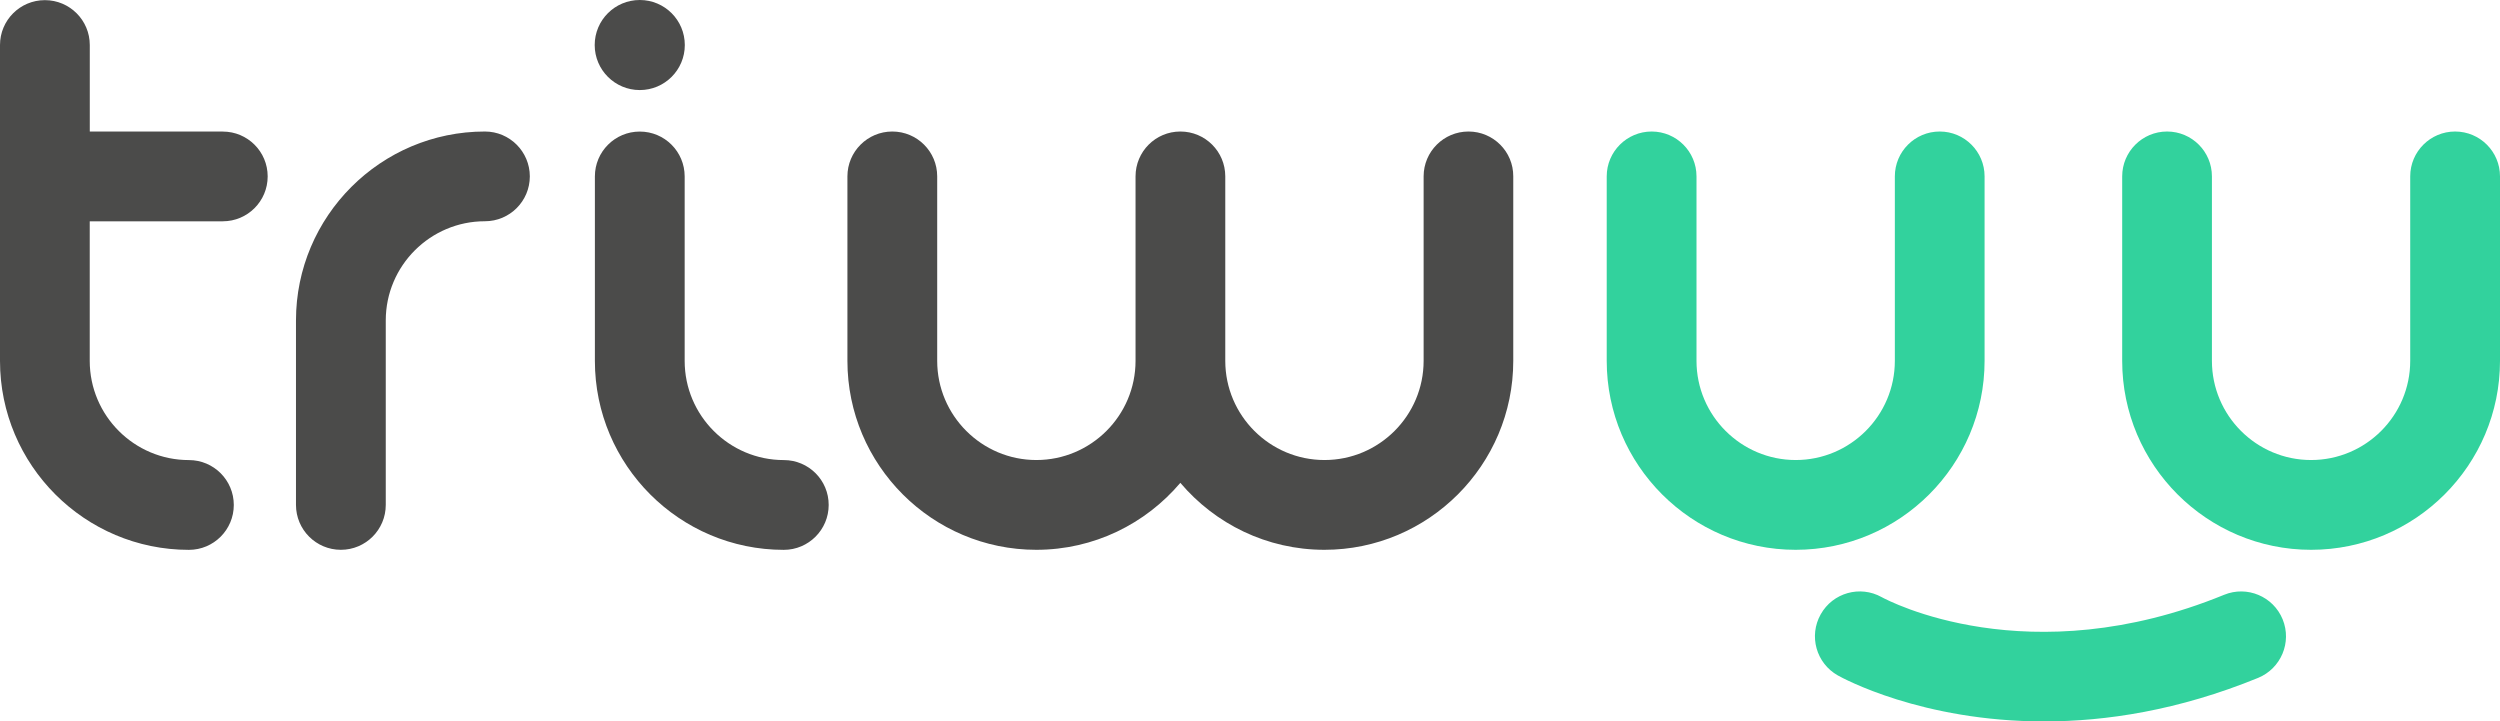
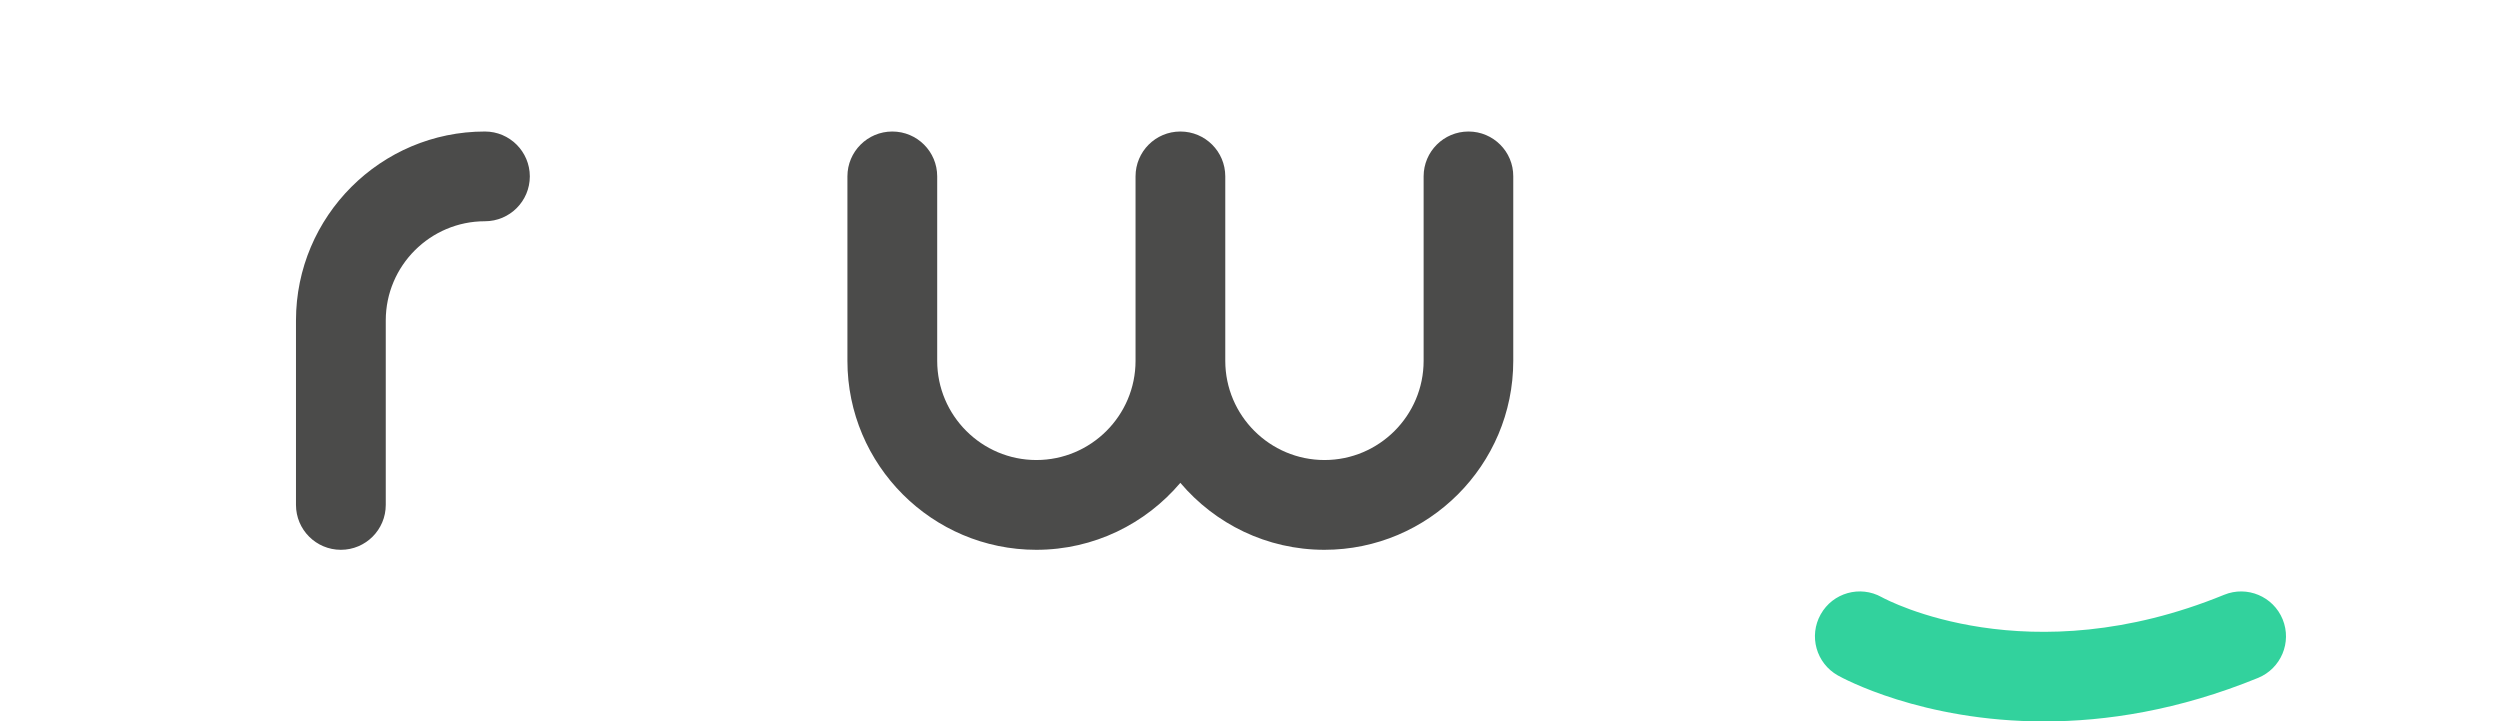
<svg xmlns="http://www.w3.org/2000/svg" id="Capa_2" data-name="Capa 2" viewBox="0 0 537.96 155.24">
  <defs>
    <style>
      .cls-1 {
        fill: #4b4b4a;
      }

      .cls-2 {
        fill: #32d29d;
      }
    </style>
  </defs>
  <g id="Capa_1-2" data-name="Capa 1">
-     <path class="cls-1" d="M168.67,99c-11.77,0-21.34-9.57-21.34-21.34V37.96c0-5.33-4.32-9.65-9.66-9.65s-9.66,4.33-9.66,9.65v39.7c0,22.42,18.23,40.66,40.65,40.66,5.33,0,9.66-4.33,9.66-9.66,.01-5.34-4.32-9.66-9.65-9.66Z" />
    <path class="cls-1" d="M104.35,28.3c-22.42,0-40.66,18.24-40.66,40.65v39.7c0,5.33,4.32,9.66,9.66,9.66s9.66-4.33,9.66-9.66v-39.7c0-11.77,9.58-21.34,21.34-21.34,5.33,0,9.66-4.32,9.66-9.66-.01-5.32-4.33-9.65-9.66-9.65Z" />
    <path class="cls-1" d="M316,28.3c-5.34,0-9.66,4.33-9.66,9.65v39.7c0,11.77-9.57,21.34-21.33,21.34s-21.35-9.57-21.35-21.34V37.95c0-5.33-4.31-9.65-9.66-9.65s-9.65,4.33-9.65,9.65v39.7c0,11.77-9.58,21.34-21.34,21.34s-21.34-9.57-21.34-21.34V37.95c0-5.33-4.32-9.65-9.66-9.65s-9.66,4.33-9.66,9.65v39.7c0,22.42,18.23,40.66,40.65,40.66,12.42,0,23.53-5.61,30.99-14.41,7.46,8.8,18.58,14.41,31,14.41,22.41,0,40.64-18.24,40.64-40.66V37.95c.03-5.32-4.3-9.65-9.63-9.65Z" />
-     <path class="cls-1" d="M147.36,9.69c0,5.36-4.34,9.69-9.69,9.69s-9.7-4.34-9.7-9.69,4.34-9.69,9.7-9.69,9.69,4.34,9.69,9.69Z" />
-     <path class="cls-1" d="M47.94,47.62c5.33,0,9.66-4.32,9.66-9.66s-4.33-9.65-9.66-9.65H19.32V9.69C19.32,4.36,15,.03,9.66,.03S0,4.35,0,9.69V77.66c0,22.42,18.23,40.66,40.65,40.66,5.34,0,9.66-4.33,9.66-9.66s-4.32-9.66-9.66-9.66c-11.76,0-21.34-9.57-21.34-21.34v-30.04h28.63Z" />
-     <path class="cls-2" d="M417.4,28.3c-5.34,0-9.66,4.33-9.66,9.65v39.7c0,11.77-9.57,21.34-21.33,21.34s-21.35-9.57-21.35-21.34V37.95c0-5.33-4.32-9.65-9.65-9.65s-9.67,4.33-9.67,9.65v39.7c0,22.42,18.24,40.66,40.66,40.66s40.65-18.24,40.65-40.66V37.95c0-5.32-4.32-9.65-9.65-9.65Z" />
-     <path class="cls-2" d="M528.3,28.3c-5.33,0-9.66,4.33-9.66,9.65v39.7c0,11.77-9.56,21.34-21.33,21.34s-21.34-9.57-21.34-21.34V37.95c0-5.33-4.32-9.65-9.65-9.65s-9.66,4.33-9.66,9.65v39.7c0,22.42,18.23,40.66,40.65,40.66s40.65-18.24,40.65-40.66V37.95c0-5.32-4.32-9.65-9.66-9.65Z" />
    <path class="cls-2" d="M439.86,155.24c-26.34,0-43.34-9.31-44.39-9.9-4.65-2.62-6.3-8.5-3.68-13.15,2.6-4.64,8.46-6.29,13.11-3.7,1.34,.73,31.52,16.76,73.7-.5,4.92-2.02,10.57,.34,12.59,5.28s-.35,10.57-5.28,12.6c-17.16,7.01-32.78,9.37-46.05,9.37Z" />
  </g>
</svg>